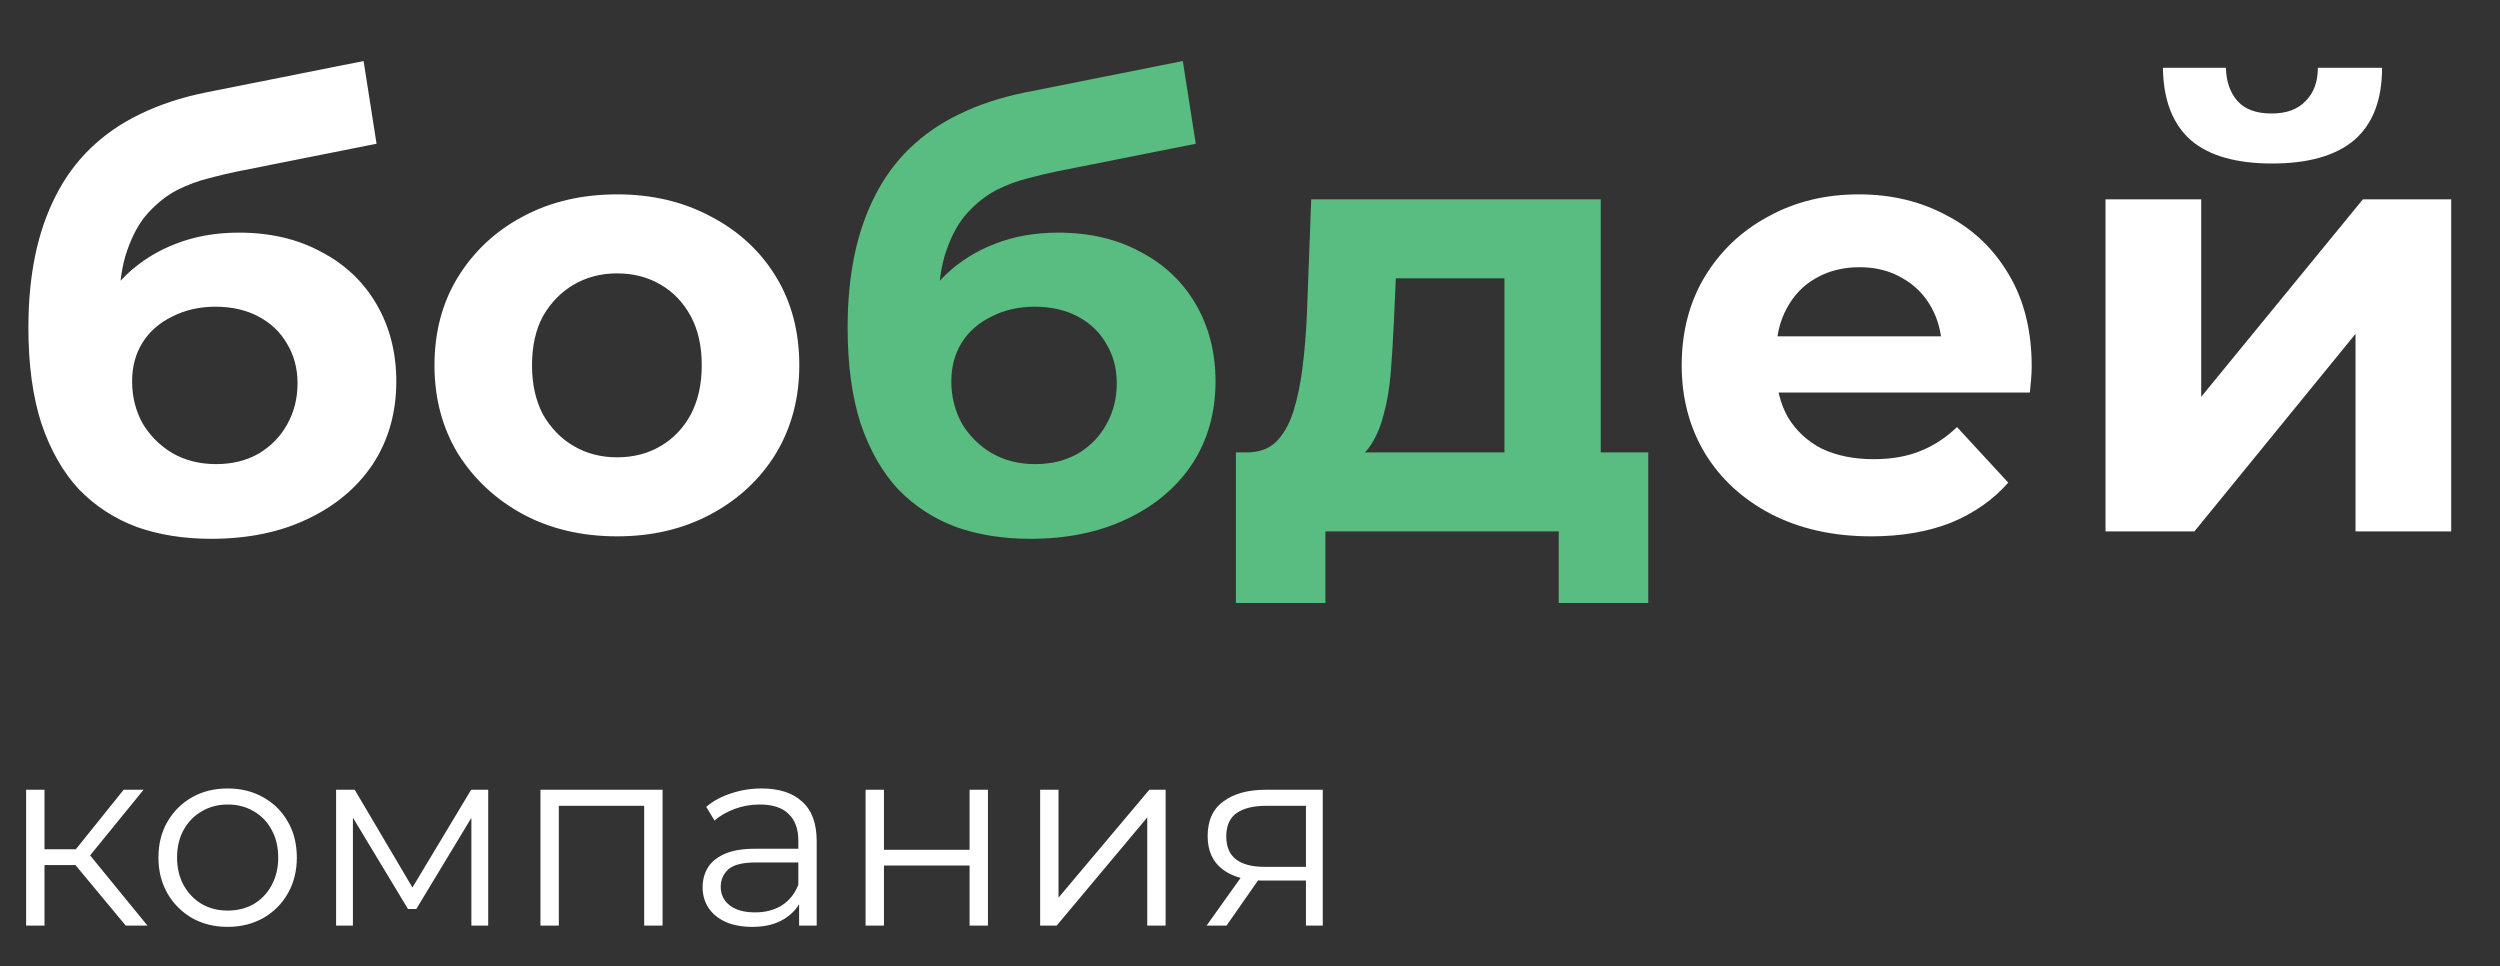
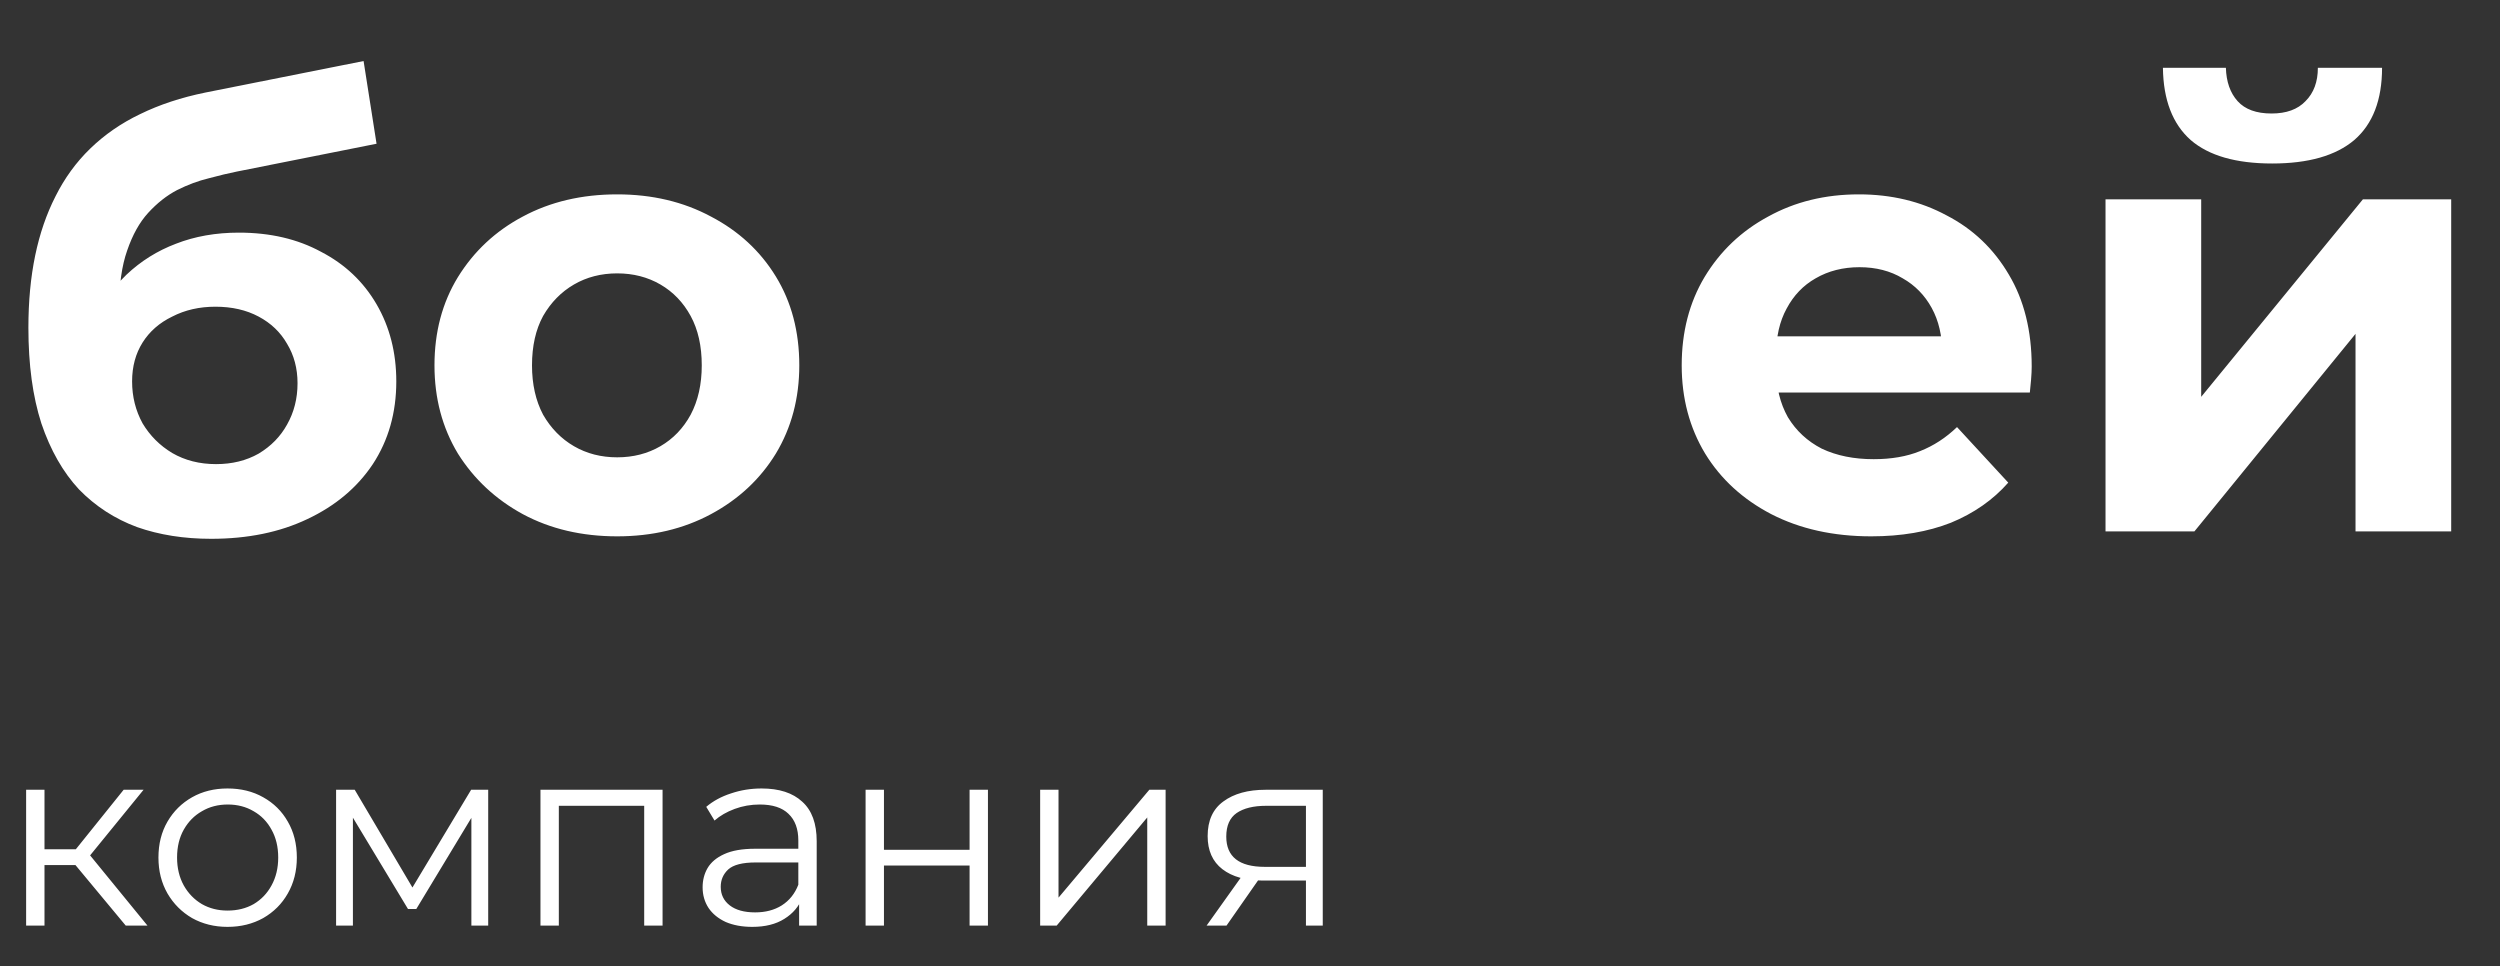
<svg xmlns="http://www.w3.org/2000/svg" width="414" height="160" viewBox="0 0 414 160" fill="none">
  <rect x="0" y="0" width="414" height="160" fill="#333333" stroke="none" />
  <path d="M34.96 89.227C30.462 89.227 26.373 88.579 22.693 87.284C19.013 85.921 15.81 83.843 13.084 81.049C10.427 78.187 8.348 74.541 6.849 70.111C5.418 65.681 4.702 60.4 4.702 54.267C4.702 49.905 5.077 45.919 5.827 42.307C6.576 38.695 7.701 35.424 9.2 32.493C10.699 29.495 12.607 26.871 14.924 24.622C17.31 22.305 20.07 20.397 23.204 18.898C26.407 17.33 30.019 16.138 34.04 15.32L60.209 10.107L62.356 23.804L39.253 28.404C37.89 28.677 36.323 29.052 34.551 29.529C32.847 29.938 31.11 30.585 29.338 31.471C27.634 32.357 26.033 33.618 24.533 35.253C23.102 36.821 21.944 38.899 21.058 41.489C20.172 44.01 19.729 47.145 19.729 50.893C19.729 52.052 19.763 52.938 19.831 53.551C19.967 54.164 20.07 54.812 20.138 55.493C20.274 56.175 20.342 57.231 20.342 58.662L15.231 53.653C16.73 50.45 18.639 47.724 20.956 45.476C23.341 43.227 26.067 41.523 29.133 40.364C32.268 39.138 35.744 38.524 39.56 38.524C44.739 38.524 49.271 39.581 53.156 41.693C57.108 43.738 60.175 46.634 62.356 50.382C64.536 54.13 65.627 58.39 65.627 63.16C65.627 68.339 64.332 72.905 61.742 76.858C59.153 80.742 55.541 83.775 50.907 85.956C46.341 88.136 41.025 89.227 34.96 89.227ZM35.778 76.858C38.436 76.858 40.787 76.278 42.831 75.12C44.876 73.893 46.443 72.292 47.533 70.316C48.692 68.271 49.271 65.988 49.271 63.467C49.271 61.013 48.692 58.833 47.533 56.924C46.443 55.016 44.876 53.517 42.831 52.427C40.787 51.336 38.401 50.791 35.676 50.791C33.018 50.791 30.633 51.336 28.52 52.427C26.407 53.449 24.772 54.88 23.613 56.72C22.455 58.56 21.876 60.707 21.876 63.16C21.876 65.681 22.455 67.999 23.613 70.111C24.84 72.156 26.476 73.791 28.52 75.018C30.633 76.244 33.052 76.858 35.778 76.858ZM102.207 88.818C96.346 88.818 91.133 87.591 86.567 85.138C82.069 82.684 78.492 79.345 75.834 75.12C73.244 70.827 71.949 65.954 71.949 60.502C71.949 54.982 73.244 50.11 75.834 45.884C78.492 41.591 82.069 38.252 86.567 35.867C91.133 33.413 96.346 32.187 102.207 32.187C108 32.187 113.179 33.413 117.745 35.867C122.311 38.252 125.889 41.557 128.478 45.782C131.068 50.007 132.363 54.914 132.363 60.502C132.363 65.954 131.068 70.827 128.478 75.12C125.889 79.345 122.311 82.684 117.745 85.138C113.179 87.591 108 88.818 102.207 88.818ZM102.207 75.733C104.865 75.733 107.25 75.12 109.363 73.893C111.475 72.667 113.145 70.929 114.371 68.68C115.598 66.363 116.211 63.637 116.211 60.502C116.211 57.299 115.598 54.573 114.371 52.324C113.145 50.076 111.475 48.338 109.363 47.111C107.25 45.884 104.865 45.271 102.207 45.271C99.549 45.271 97.164 45.884 95.052 47.111C92.939 48.338 91.235 50.076 89.94 52.324C88.714 54.573 88.1 57.299 88.1 60.502C88.1 63.637 88.714 66.363 89.94 68.68C91.235 70.929 92.939 72.667 95.052 73.893C97.164 75.12 99.549 75.733 102.207 75.733ZM309.872 88.818C303.603 88.818 298.083 87.591 293.312 85.138C288.61 82.684 284.964 79.345 282.375 75.12C279.785 70.827 278.49 65.954 278.49 60.502C278.49 54.982 279.751 50.11 282.272 45.884C284.862 41.591 288.372 38.252 292.801 35.867C297.231 33.413 302.24 32.187 307.828 32.187C313.212 32.187 318.05 33.345 322.343 35.662C326.705 37.911 330.146 41.182 332.668 45.476C335.189 49.701 336.45 54.778 336.45 60.707C336.45 61.32 336.416 62.036 336.348 62.853C336.28 63.603 336.212 64.319 336.143 65H291.472V55.698H327.761L321.628 58.458C321.628 55.596 321.049 53.108 319.89 50.996C318.732 48.883 317.13 47.247 315.086 46.089C313.041 44.862 310.656 44.249 307.93 44.249C305.204 44.249 302.785 44.862 300.672 46.089C298.628 47.247 297.026 48.917 295.868 51.098C294.709 53.21 294.13 55.732 294.13 58.662V61.116C294.13 64.114 294.777 66.772 296.072 69.089C297.435 71.338 299.309 73.076 301.695 74.302C304.148 75.461 307.01 76.04 310.281 76.04C313.212 76.04 315.767 75.597 317.948 74.711C320.197 73.825 322.241 72.496 324.081 70.724L332.566 79.924C330.044 82.787 326.875 85.001 323.059 86.569C319.243 88.068 314.847 88.818 309.872 88.818ZM348.674 88V33.004H364.518V65.716L391.3 33.004H405.918V88H390.074V55.289L363.394 88H348.674ZM376.274 27.076C370.277 27.076 365.779 25.781 362.78 23.191C359.782 20.533 358.248 16.547 358.18 11.231H368.607C368.675 13.548 369.323 15.388 370.549 16.751C371.776 18.114 373.65 18.796 376.171 18.796C378.625 18.796 380.499 18.114 381.794 16.751C383.157 15.388 383.838 13.548 383.838 11.231H394.469C394.469 16.547 392.936 20.533 389.869 23.191C386.803 25.781 382.271 27.076 376.274 27.076Z" fill="white" />
-   <path d="M170.624 89.227C166.126 89.227 162.037 88.579 158.357 87.284C154.677 85.921 151.474 83.843 148.749 81.049C146.091 78.187 144.012 74.541 142.513 70.111C141.082 65.681 140.366 60.4 140.366 54.267C140.366 49.905 140.741 45.919 141.491 42.307C142.24 38.695 143.365 35.424 144.864 32.493C146.363 29.495 148.271 26.871 150.589 24.622C152.974 22.305 155.734 20.397 158.869 18.898C162.071 17.33 165.683 16.138 169.704 15.32L195.873 10.107L198.02 23.804L174.917 28.404C173.554 28.677 171.987 29.052 170.215 29.529C168.511 29.938 166.774 30.585 165.002 31.471C163.298 32.357 161.697 33.618 160.197 35.253C158.766 36.821 157.608 38.899 156.722 41.489C155.836 44.01 155.393 47.145 155.393 50.893C155.393 52.052 155.427 52.938 155.495 53.551C155.631 54.164 155.734 54.812 155.802 55.493C155.938 56.175 156.006 57.231 156.006 58.662L150.895 53.653C152.394 50.45 154.303 47.724 156.62 45.476C159.005 43.227 161.731 41.523 164.797 40.364C167.932 39.138 171.408 38.524 175.224 38.524C180.403 38.524 184.935 39.581 188.82 41.693C192.772 43.738 195.839 46.634 198.02 50.382C200.2 54.13 201.291 58.39 201.291 63.16C201.291 68.339 199.996 72.905 197.406 76.858C194.817 80.742 191.205 83.775 186.571 85.956C182.005 88.136 176.689 89.227 170.624 89.227ZM171.442 76.858C174.1 76.858 176.451 76.278 178.495 75.12C180.54 73.893 182.107 72.292 183.197 70.316C184.356 68.271 184.935 65.988 184.935 63.467C184.935 61.013 184.356 58.833 183.197 56.924C182.107 55.016 180.54 53.517 178.495 52.427C176.451 51.336 174.066 50.791 171.34 50.791C168.682 50.791 166.297 51.336 164.184 52.427C162.071 53.449 160.436 54.88 159.277 56.72C158.119 58.56 157.54 60.707 157.54 63.16C157.54 65.681 158.119 67.999 159.277 70.111C160.504 72.156 162.14 73.791 164.184 75.018C166.297 76.244 168.716 76.858 171.442 76.858ZM249.135 80.844V46.089H231.144L230.837 53.142C230.701 56.073 230.53 58.867 230.326 61.524C230.121 64.182 229.713 66.602 229.099 68.782C228.554 70.895 227.736 72.701 226.646 74.2C225.555 75.631 224.09 76.619 222.25 77.164L206.508 74.916C208.484 74.916 210.086 74.336 211.313 73.178C212.539 71.951 213.493 70.281 214.175 68.169C214.856 65.988 215.367 63.535 215.708 60.809C216.049 58.015 216.287 55.084 216.424 52.018L217.139 33.004H265.081V80.844H249.135ZM204.668 99.858V74.916H272.953V99.858H258.13V88H219.49V99.858H204.668Z" fill="#59BC80" />
  <path d="M20.819 153.275L11.566 142.137L14.094 140.638L24.418 153.275H20.819ZM4.327 153.275V130.785H7.368V153.275H4.327ZM6.426 143.251V140.638H13.665V143.251H6.426ZM14.351 142.352L11.524 141.923L20.477 130.785H23.775L14.351 142.352ZM37.676 153.49C35.506 153.49 33.549 153.004 31.807 152.033C30.094 151.034 28.737 149.677 27.738 147.963C26.738 146.221 26.238 144.237 26.238 142.009C26.238 139.753 26.738 137.768 27.738 136.054C28.737 134.341 30.094 132.999 31.807 132.028C33.521 131.057 35.477 130.571 37.676 130.571C39.904 130.571 41.874 131.057 43.588 132.028C45.33 132.999 46.686 134.341 47.657 136.054C48.657 137.768 49.157 139.753 49.157 142.009C49.157 144.237 48.657 146.221 47.657 147.963C46.686 149.677 45.33 151.034 43.588 152.033C41.846 153.004 39.875 153.49 37.676 153.49ZM37.676 150.791C39.304 150.791 40.746 150.434 42.003 149.72C43.259 148.977 44.245 147.949 44.959 146.635C45.701 145.293 46.072 143.751 46.072 142.009C46.072 140.238 45.701 138.696 44.959 137.382C44.245 136.069 43.259 135.055 42.003 134.341C40.746 133.598 39.318 133.227 37.719 133.227C36.12 133.227 34.692 133.598 33.435 134.341C32.179 135.055 31.179 136.069 30.436 137.382C29.694 138.696 29.323 140.238 29.323 142.009C29.323 143.751 29.694 145.293 30.436 146.635C31.179 147.949 32.179 148.977 33.435 149.72C34.692 150.434 36.105 150.791 37.676 150.791ZM55.657 153.275V130.785H58.742L68.937 148.049H67.652L78.019 130.785H80.846V153.275H78.061V134.255L78.618 134.512L68.937 150.534H67.566L57.799 134.341L58.442 134.212V153.275H55.657ZM89.501 153.275V130.785H109.721V153.275H106.679V132.627L107.45 133.441H91.771L92.542 132.627V153.275H89.501ZM132.332 153.275V148.306L132.203 147.492V139.182C132.203 137.268 131.661 135.797 130.575 134.769C129.519 133.741 127.934 133.227 125.82 133.227C124.364 133.227 122.979 133.47 121.665 133.955C120.351 134.441 119.238 135.083 118.324 135.883L116.953 133.613C118.095 132.642 119.466 131.899 121.065 131.385C122.665 130.842 124.35 130.571 126.12 130.571C129.033 130.571 131.275 131.299 132.846 132.756C134.445 134.184 135.245 136.369 135.245 139.31V153.275H132.332ZM124.578 153.49C122.893 153.49 121.422 153.218 120.166 152.676C118.938 152.104 117.995 151.333 117.338 150.362C116.682 149.363 116.353 148.22 116.353 146.935C116.353 145.764 116.624 144.708 117.167 143.765C117.738 142.794 118.652 142.023 119.909 141.452C121.194 140.852 122.907 140.552 125.049 140.552H132.803V142.823H125.135C122.964 142.823 121.451 143.208 120.594 143.98C119.766 144.751 119.352 145.707 119.352 146.85C119.352 148.135 119.852 149.163 120.851 149.934C121.851 150.705 123.25 151.091 125.049 151.091C126.763 151.091 128.234 150.705 129.462 149.934C130.718 149.134 131.632 147.992 132.203 146.507L132.889 148.606C132.317 150.091 131.318 151.276 129.89 152.162C128.491 153.047 126.72 153.49 124.578 153.49ZM143.341 153.275V130.785H146.383V140.724H160.562V130.785H163.604V153.275H160.562V143.337H146.383V153.275H143.341ZM172.249 153.275V130.785H175.29V148.649L190.327 130.785H193.025V153.275H189.984V135.369L174.99 153.275H172.249ZM216.264 153.275V145.179L216.821 145.822H209.196C206.311 145.822 204.055 145.193 202.427 143.937C200.799 142.68 199.986 140.852 199.986 138.453C199.986 135.883 200.857 133.97 202.599 132.713C204.341 131.428 206.668 130.785 209.581 130.785H219.048V153.275H216.264ZM199.814 153.275L205.983 144.622H209.153L203.113 153.275H199.814ZM216.264 144.279V132.542L216.821 133.441H209.667C207.582 133.441 205.954 133.841 204.783 134.641C203.641 135.44 203.07 136.74 203.07 138.539C203.07 141.88 205.197 143.551 209.453 143.551H216.821L216.264 144.279Z" fill="white" />
</svg>